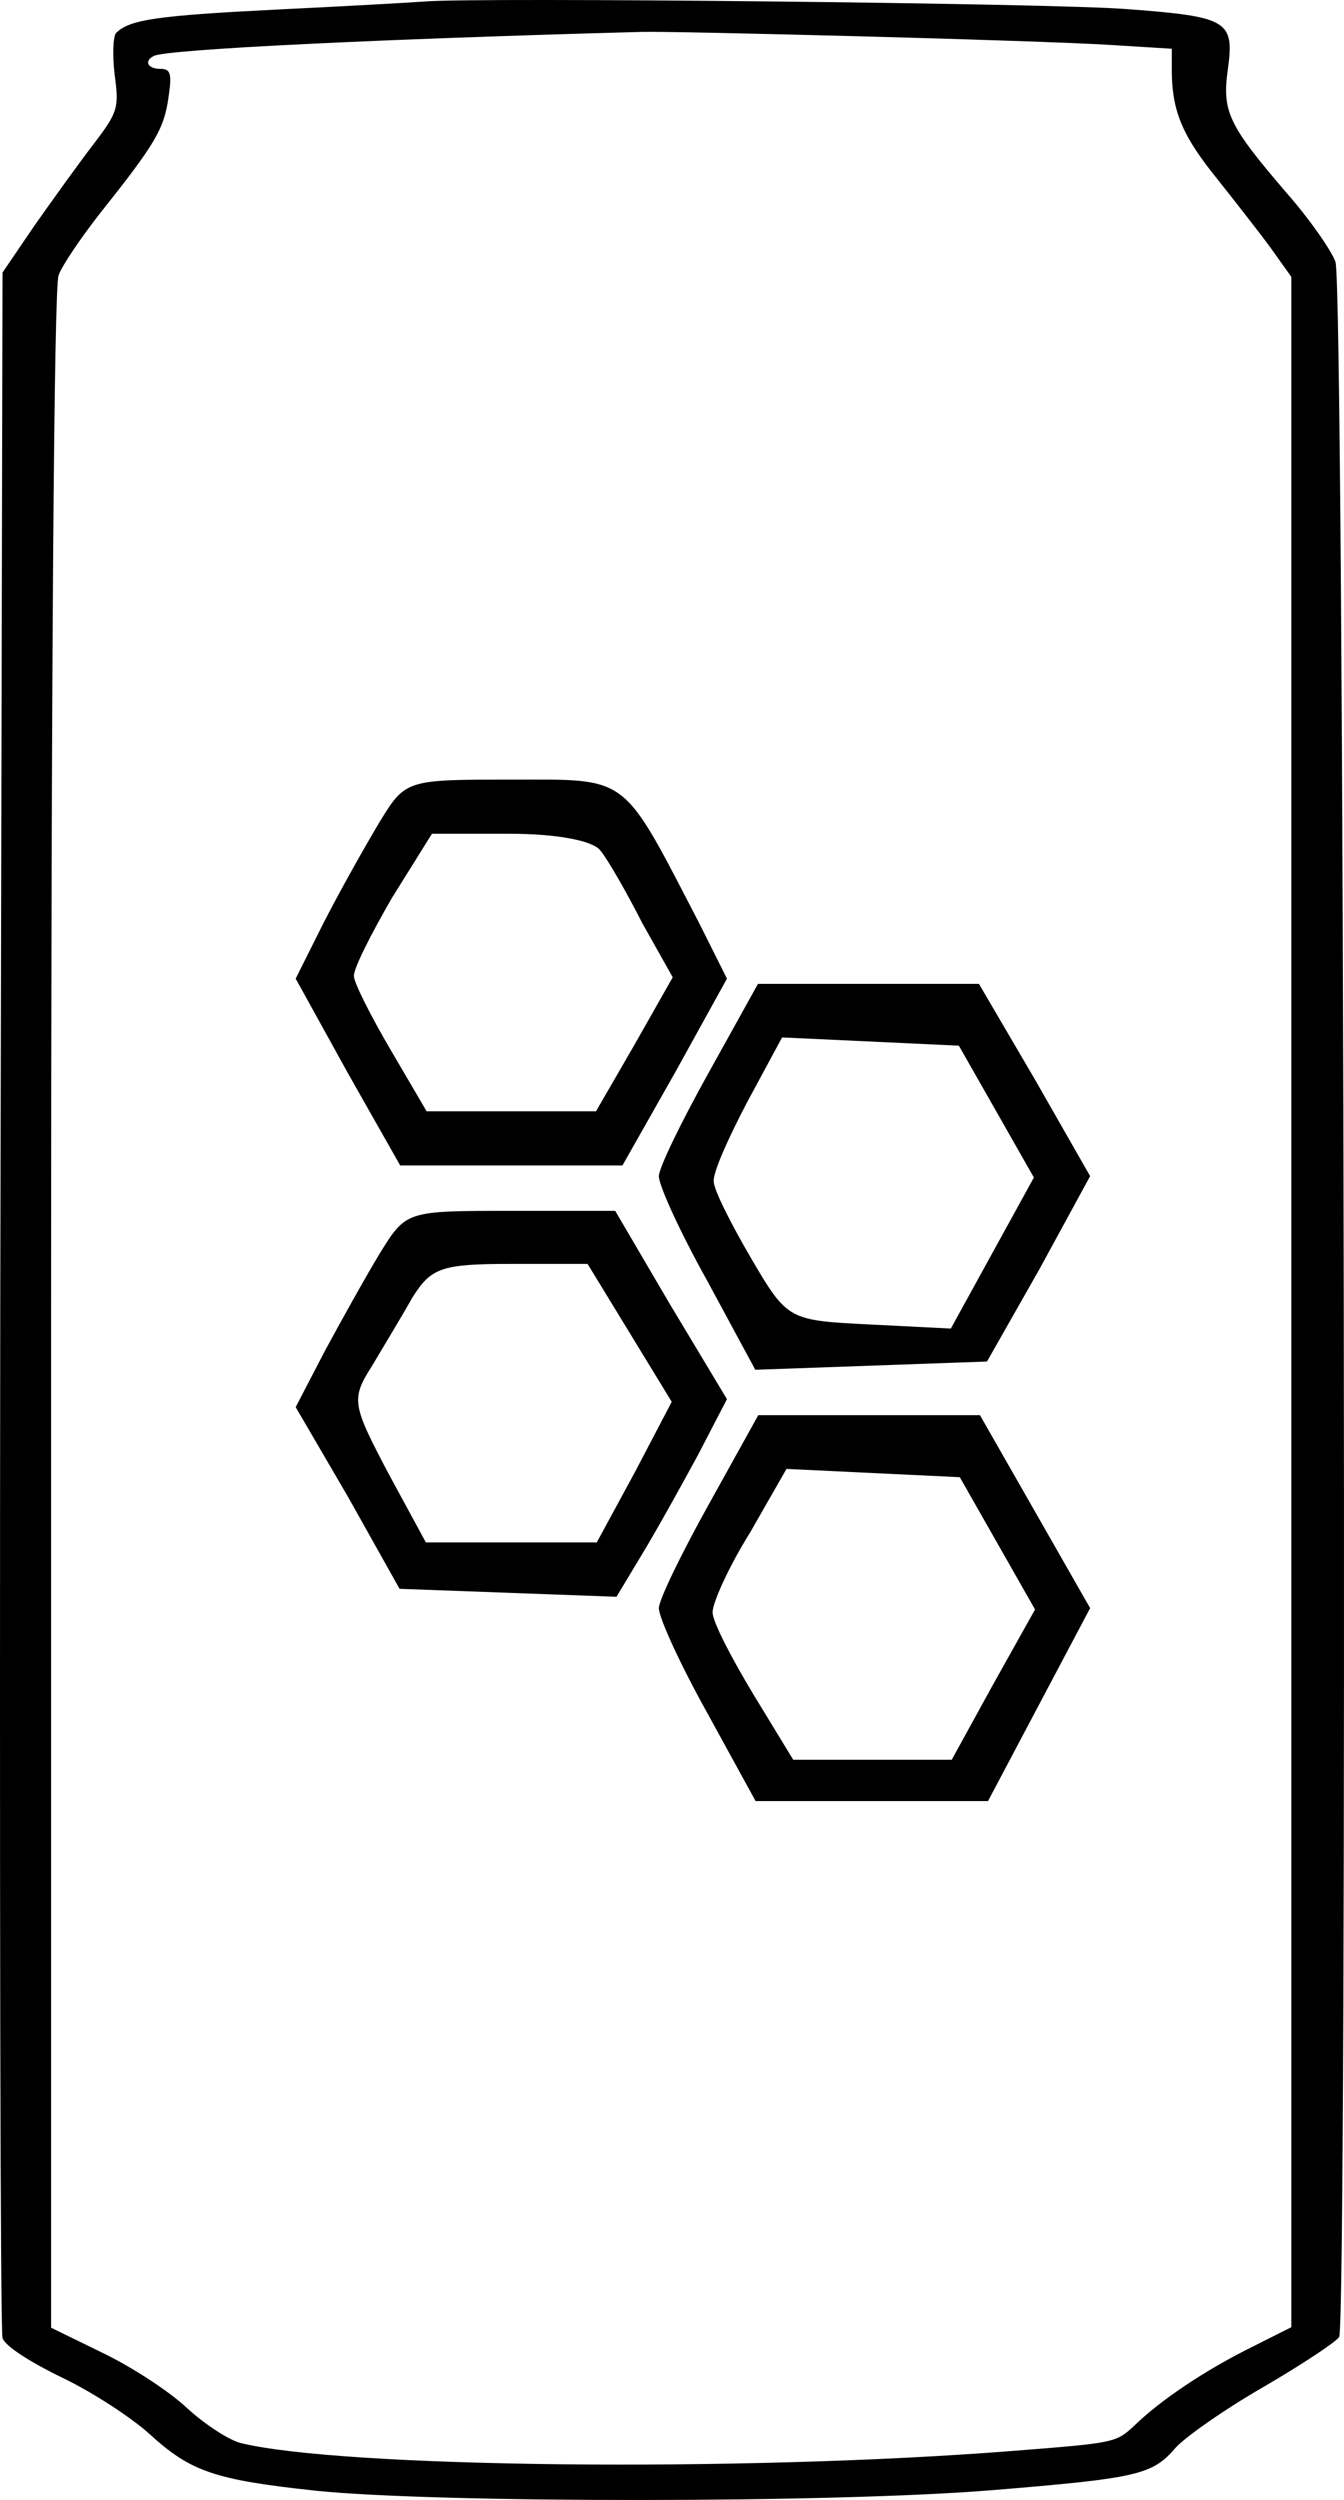
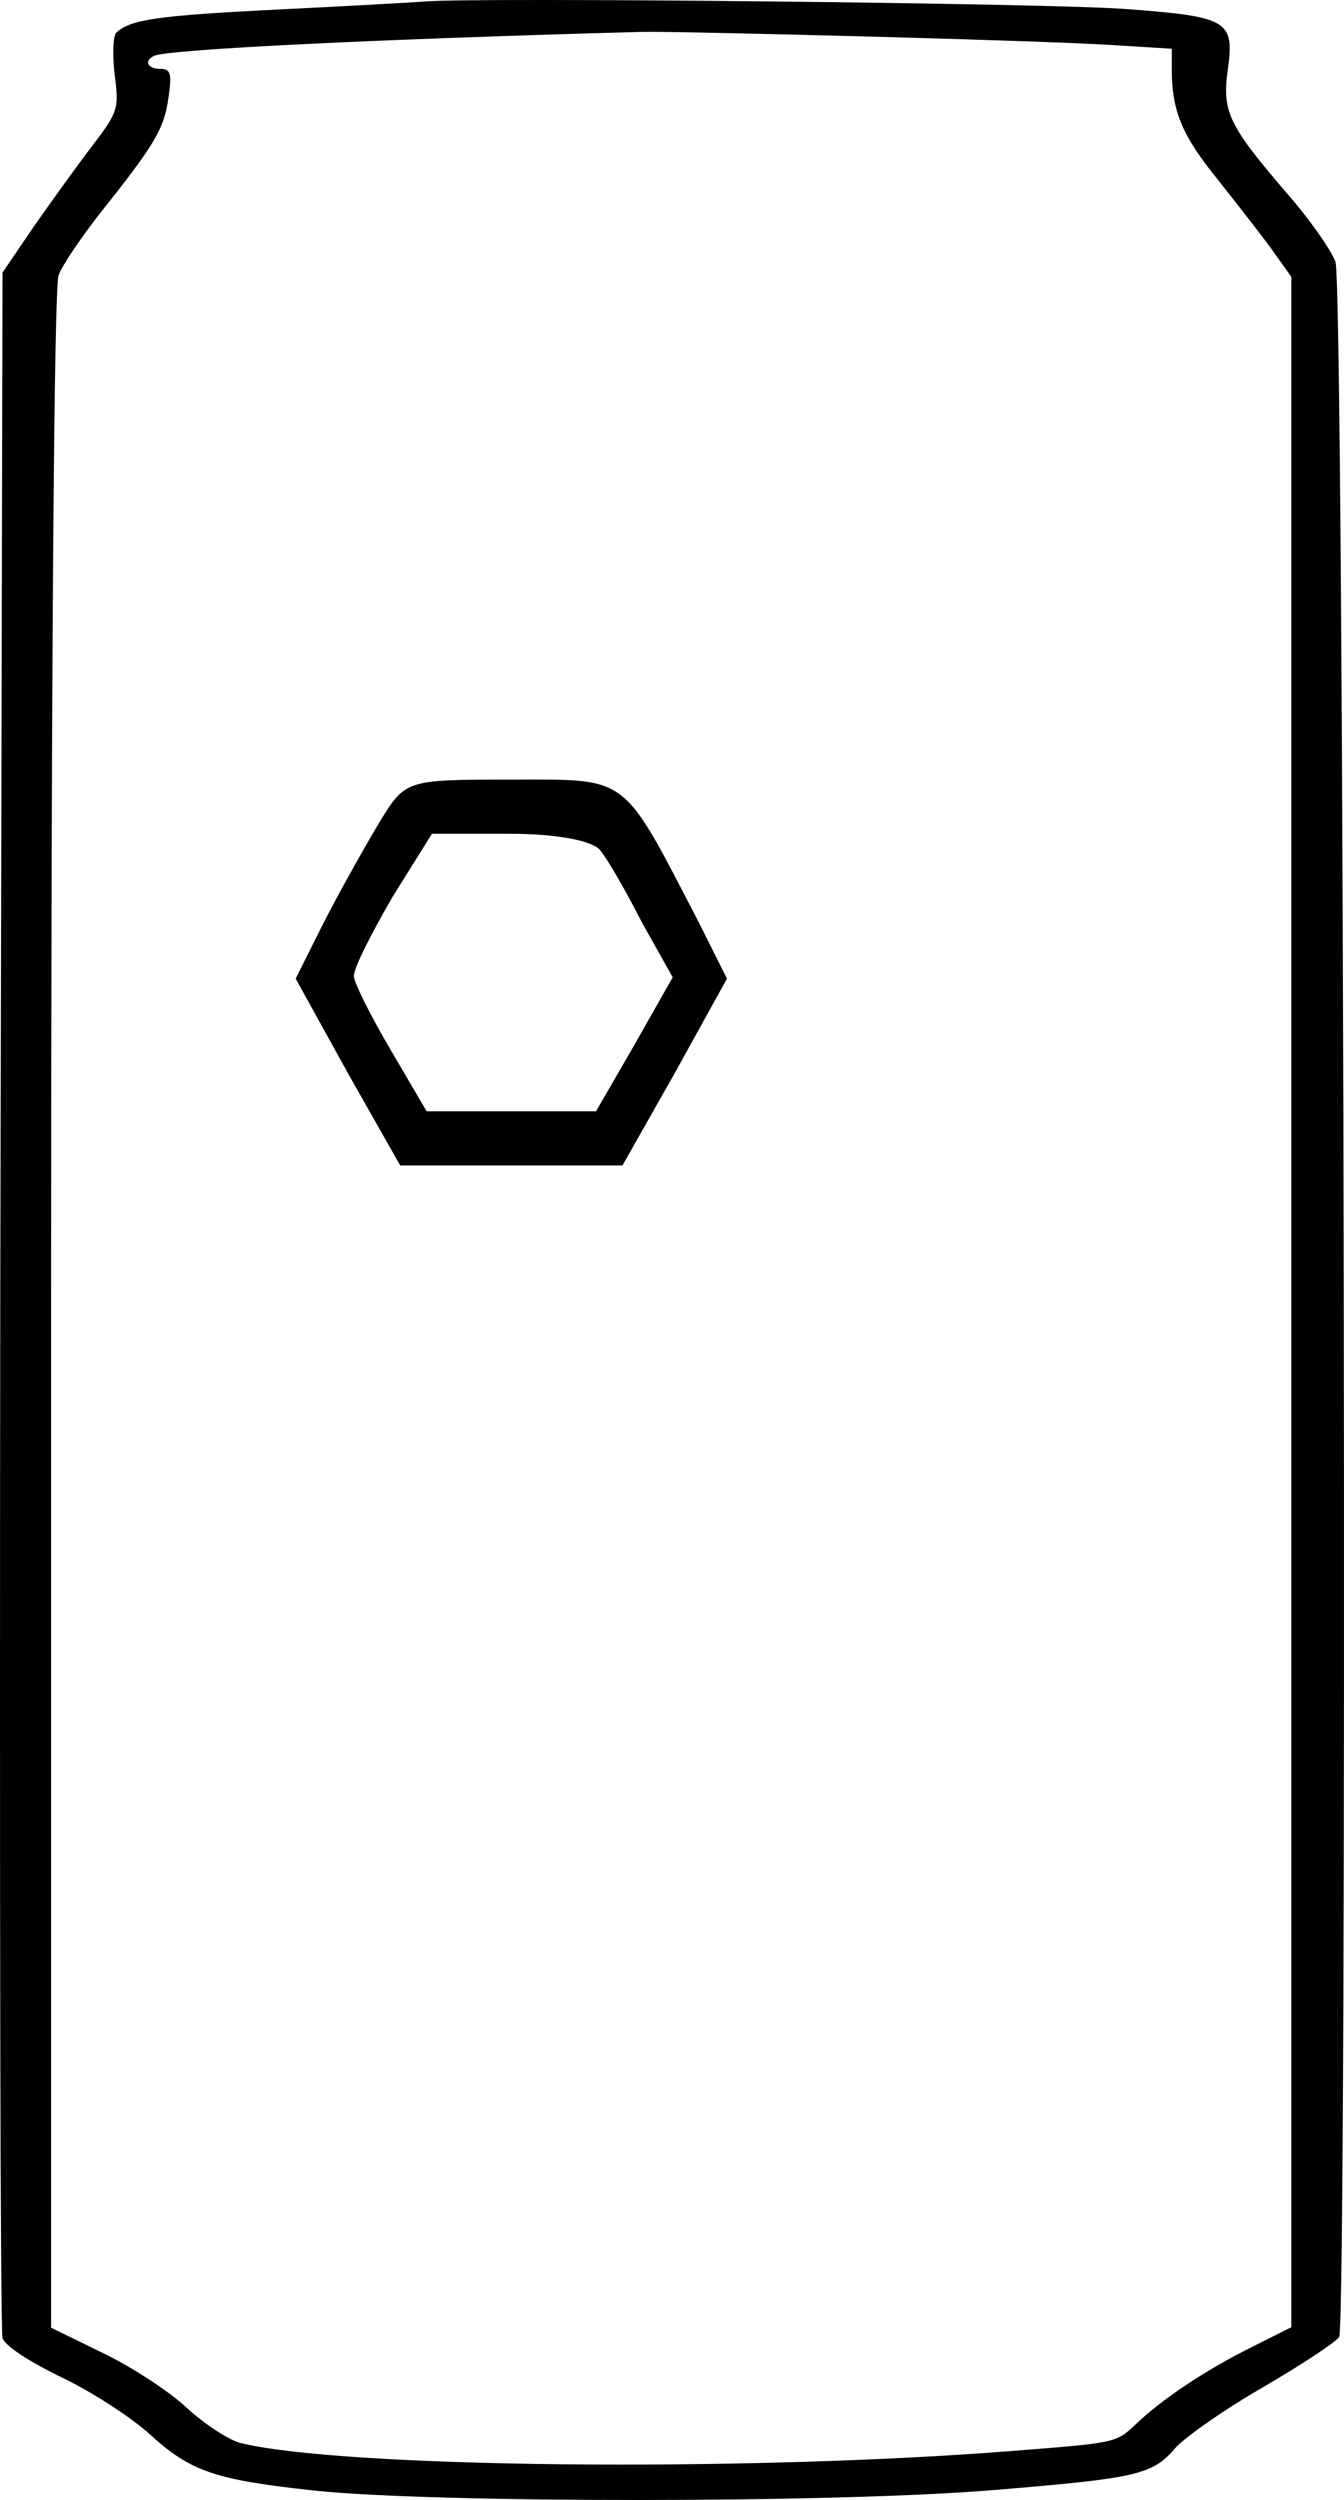
<svg xmlns="http://www.w3.org/2000/svg" width="150" height="279" viewBox="0 0 150 279" fill="none">
  <path d="M47.396 0.166C45.811 0.287 38.306 0.712 30.718 1.075C17.626 1.742 14.457 2.167 12.956 3.682C12.623 4.046 12.539 6.108 12.79 8.29C13.29 12.049 13.207 12.473 10.371 16.172C8.704 18.354 5.785 22.416 3.784 25.266L0.281 30.419L0.031 145.005C-0.052 207.997 0.031 260.198 0.281 260.925C0.532 261.774 3.2 263.532 6.952 265.351C10.371 266.988 14.707 269.838 16.709 271.656C21.295 275.84 23.964 276.749 35.221 277.962C48.73 279.356 93.175 279.356 110.77 277.901C126.948 276.567 128.615 276.203 131.2 273.172C132.368 271.899 136.787 268.807 141.123 266.321C145.376 263.835 149.129 261.35 149.462 260.804C150.38 258.925 150.046 31.814 149.045 29.207C148.545 27.873 146.127 24.417 143.625 21.568C137.121 13.989 136.37 12.473 137.037 7.745C137.788 2.288 137.037 1.864 125.78 1.015C117.441 0.348 53.483 -0.319 47.396 0.166ZM95.76 4.046C107.435 4.349 120.11 4.774 123.946 5.016L130.783 5.441V8.23C130.867 12.534 132.034 15.262 135.87 19.991C137.788 22.416 140.456 25.812 141.791 27.63L144.125 30.904V259.713L139.789 261.895C134.619 264.442 129.533 267.837 126.614 270.686C124.529 272.626 124.446 272.626 112.855 273.536C82.752 275.9 37.973 275.415 26.799 272.626C25.465 272.263 22.796 270.504 20.878 268.746C18.96 266.927 14.791 264.199 11.539 262.623L5.702 259.773V146.339C5.702 74.374 6.035 32.056 6.536 30.722C6.952 29.57 9.121 26.418 11.205 23.75C17.293 16.111 18.293 14.414 18.794 10.958C19.21 8.169 19.044 7.684 17.876 7.684C16.459 7.684 16.042 6.774 17.209 6.229C18.794 5.501 42.392 4.349 71.578 3.561C73.162 3.501 84.086 3.743 95.76 4.046Z" fill="black" />
  <path d="M42.302 91.84C40.678 94.56 37.872 99.546 36.101 103.021L33 109.216L38.758 119.641L44.664 130.066H69.469L75.375 119.641L81.133 109.216L78.033 103.021C69.322 86.249 70.355 87.005 57.067 87.005C45.255 87.005 45.255 87.005 42.302 91.84ZM66.959 94.862C67.845 95.919 69.912 99.546 71.684 103.021L75.08 109.064L70.798 116.619L66.516 124.023H47.617L43.631 117.223C41.416 113.446 39.496 109.669 39.496 108.913C39.496 108.007 41.416 104.23 43.778 100.15L48.208 93.049H56.919C62.087 93.049 66.073 93.804 66.959 94.862Z" fill="black" />
-   <path d="M79.064 119.762C76.074 125.126 73.533 130.337 73.533 131.257C73.533 132.33 75.925 137.54 78.914 142.905L84.296 152.867L110.156 151.947L115.986 141.679L121.666 131.257L115.538 120.528L109.259 109.8H84.595L79.064 119.762ZM115.388 131.41L106.12 148.269L97.002 147.809C88.033 147.349 87.883 147.349 83.847 140.452C81.605 136.621 79.662 132.789 79.662 131.87C79.512 130.95 81.306 126.965 83.399 122.981L87.285 115.777L107.017 116.697L115.388 131.41Z" fill="black" />
-   <path d="M42.392 139.869C40.778 142.533 37.989 147.565 36.228 150.821L33 157.036L38.87 167.1L44.593 177.312L68.806 178.2L71.742 173.316C73.356 170.652 76.144 165.62 77.905 162.364L81.133 156.148L74.823 145.641L68.66 135.133H56.92C45.327 135.133 45.327 135.133 42.392 139.869ZM74.97 156.444L70.861 164.288L66.605 172.132H47.528L43.272 164.288C39.31 156.74 39.163 156.148 41.511 152.449C42.832 150.229 44.887 146.825 46.061 144.753C48.115 141.497 49.289 141.053 56.92 141.053H65.578L74.97 156.444Z" fill="black" />
-   <path d="M79.081 167.931C76.082 173.314 73.533 178.544 73.533 179.467C73.533 180.543 75.932 185.773 78.931 191.156L84.329 201H110.27L121.666 179.467L109.371 157.933H84.629L79.081 167.931ZM115.518 179.62L110.87 187.926L106.222 196.386H88.528L84.029 189.003C81.63 185.004 79.531 181.005 79.531 179.928C79.531 178.851 81.33 174.852 83.729 171.007L87.778 163.932L107.121 164.855L115.518 179.62Z" fill="black" />
</svg>